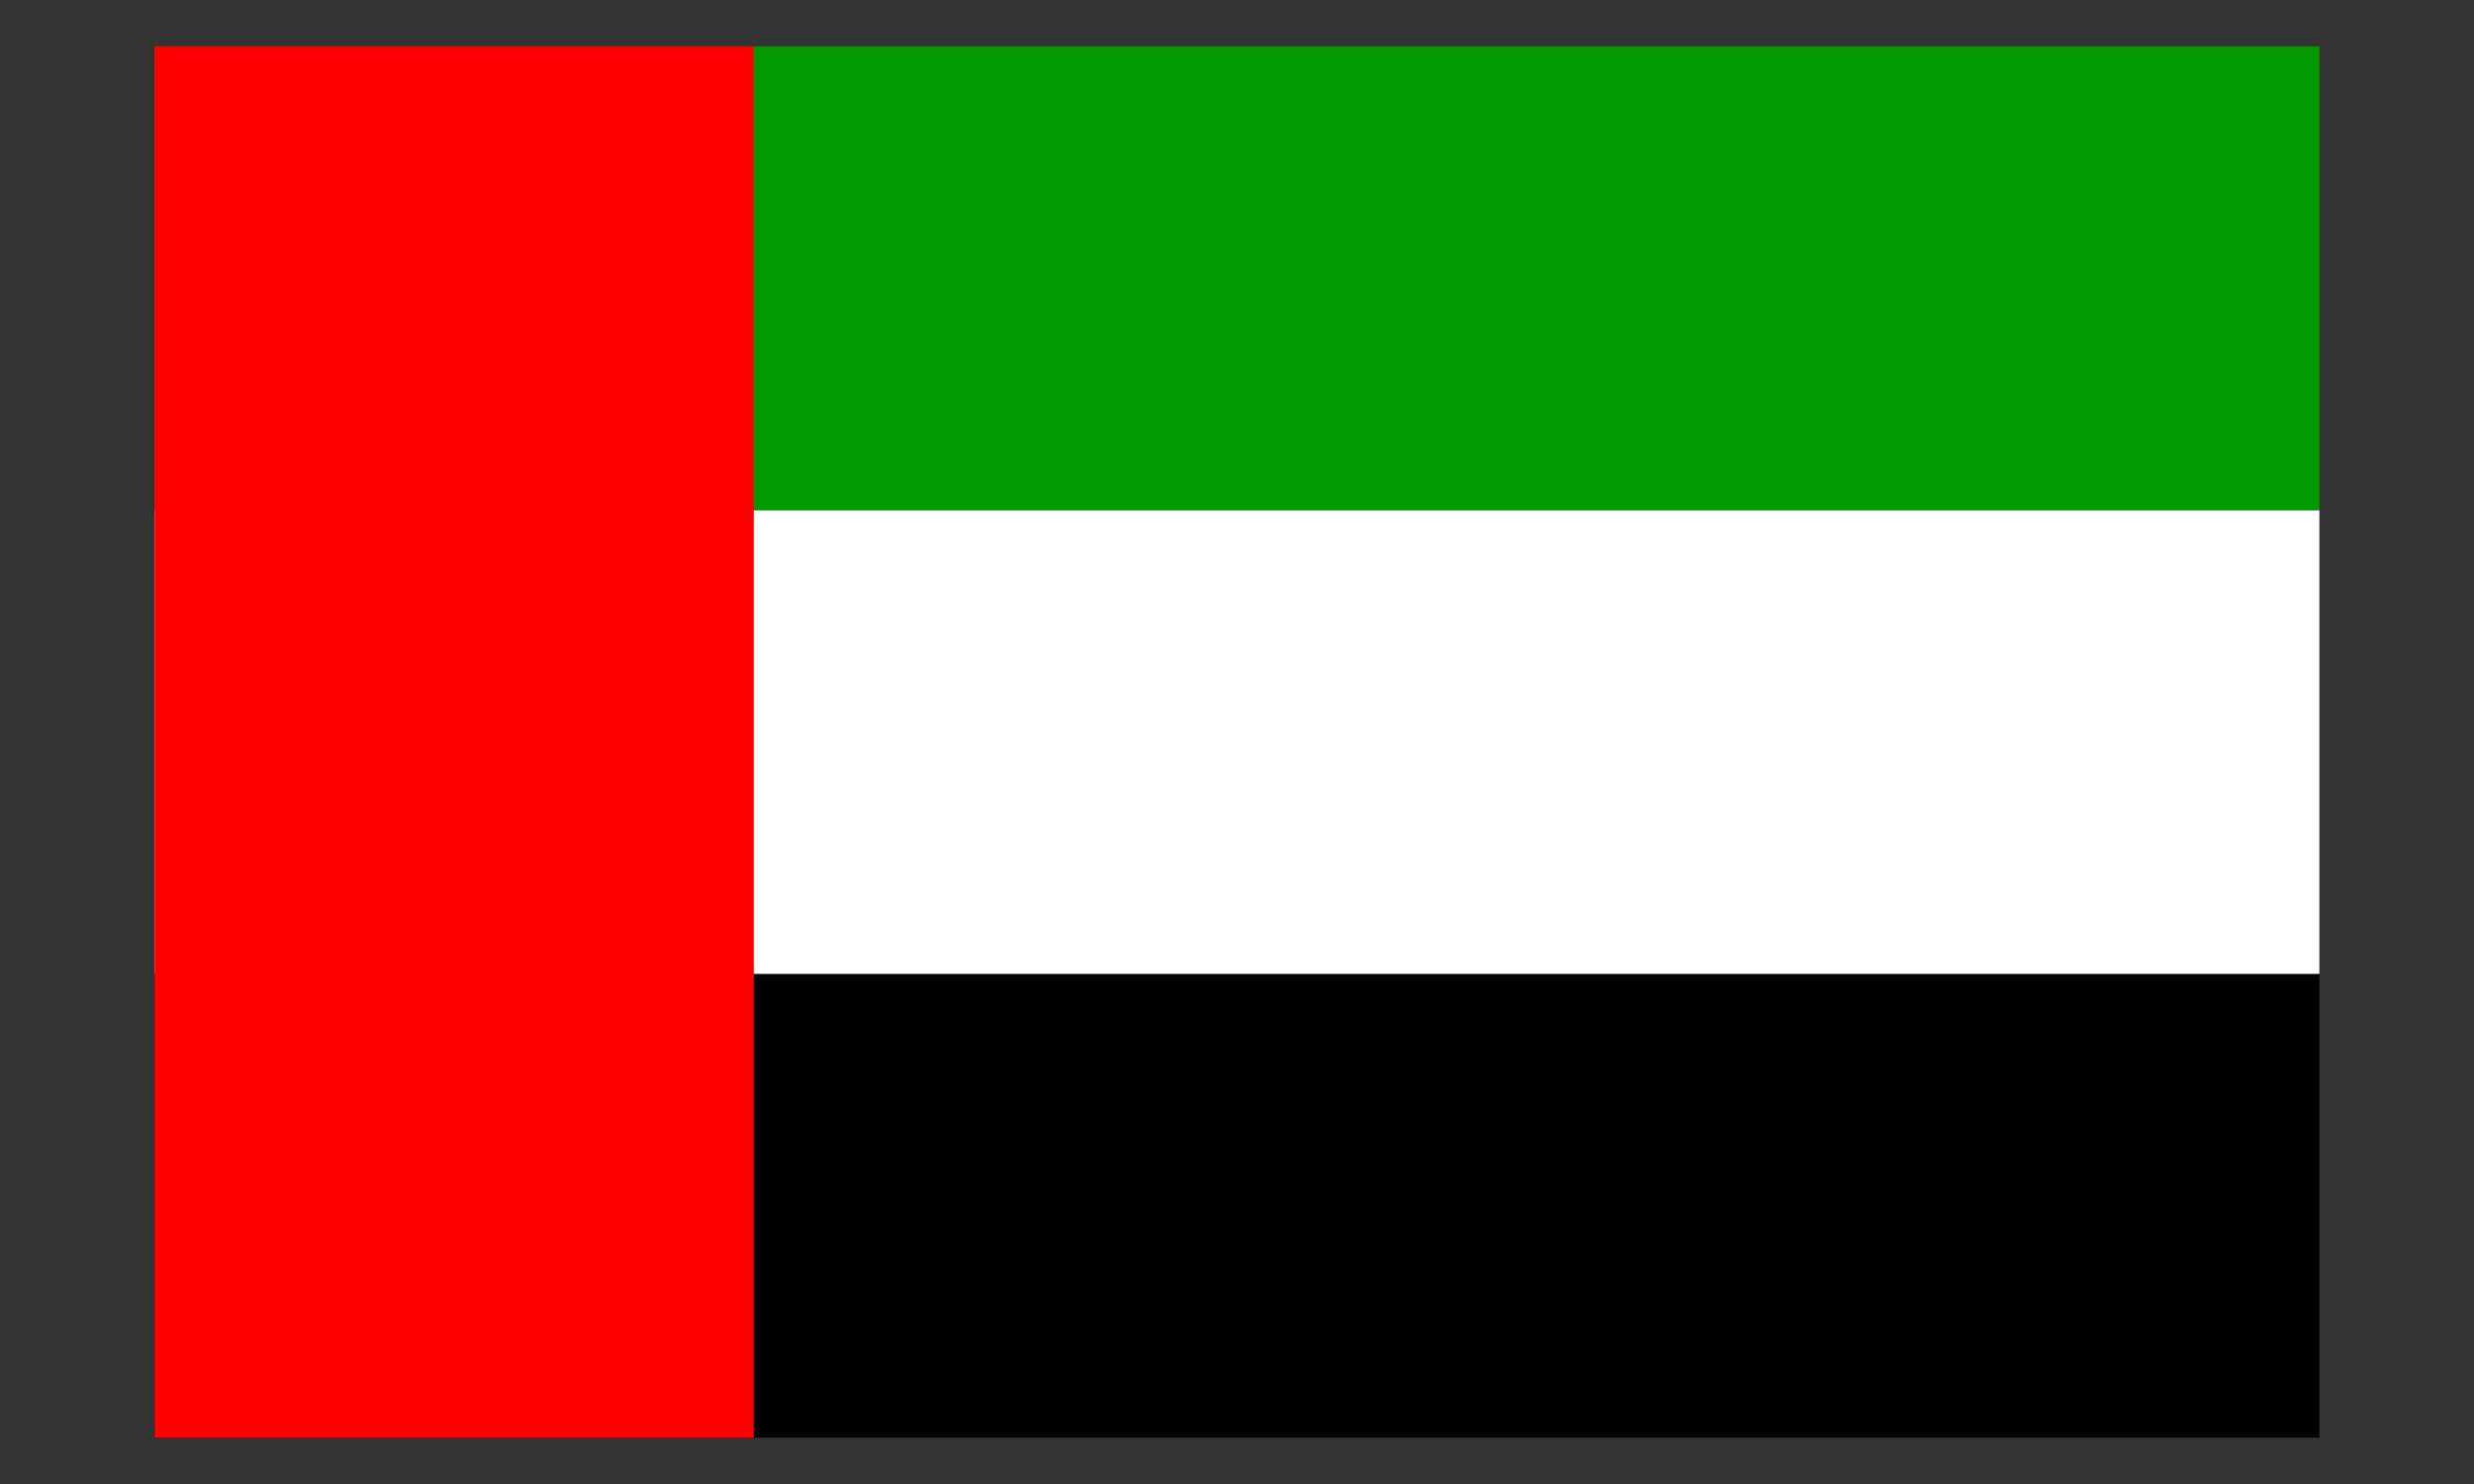
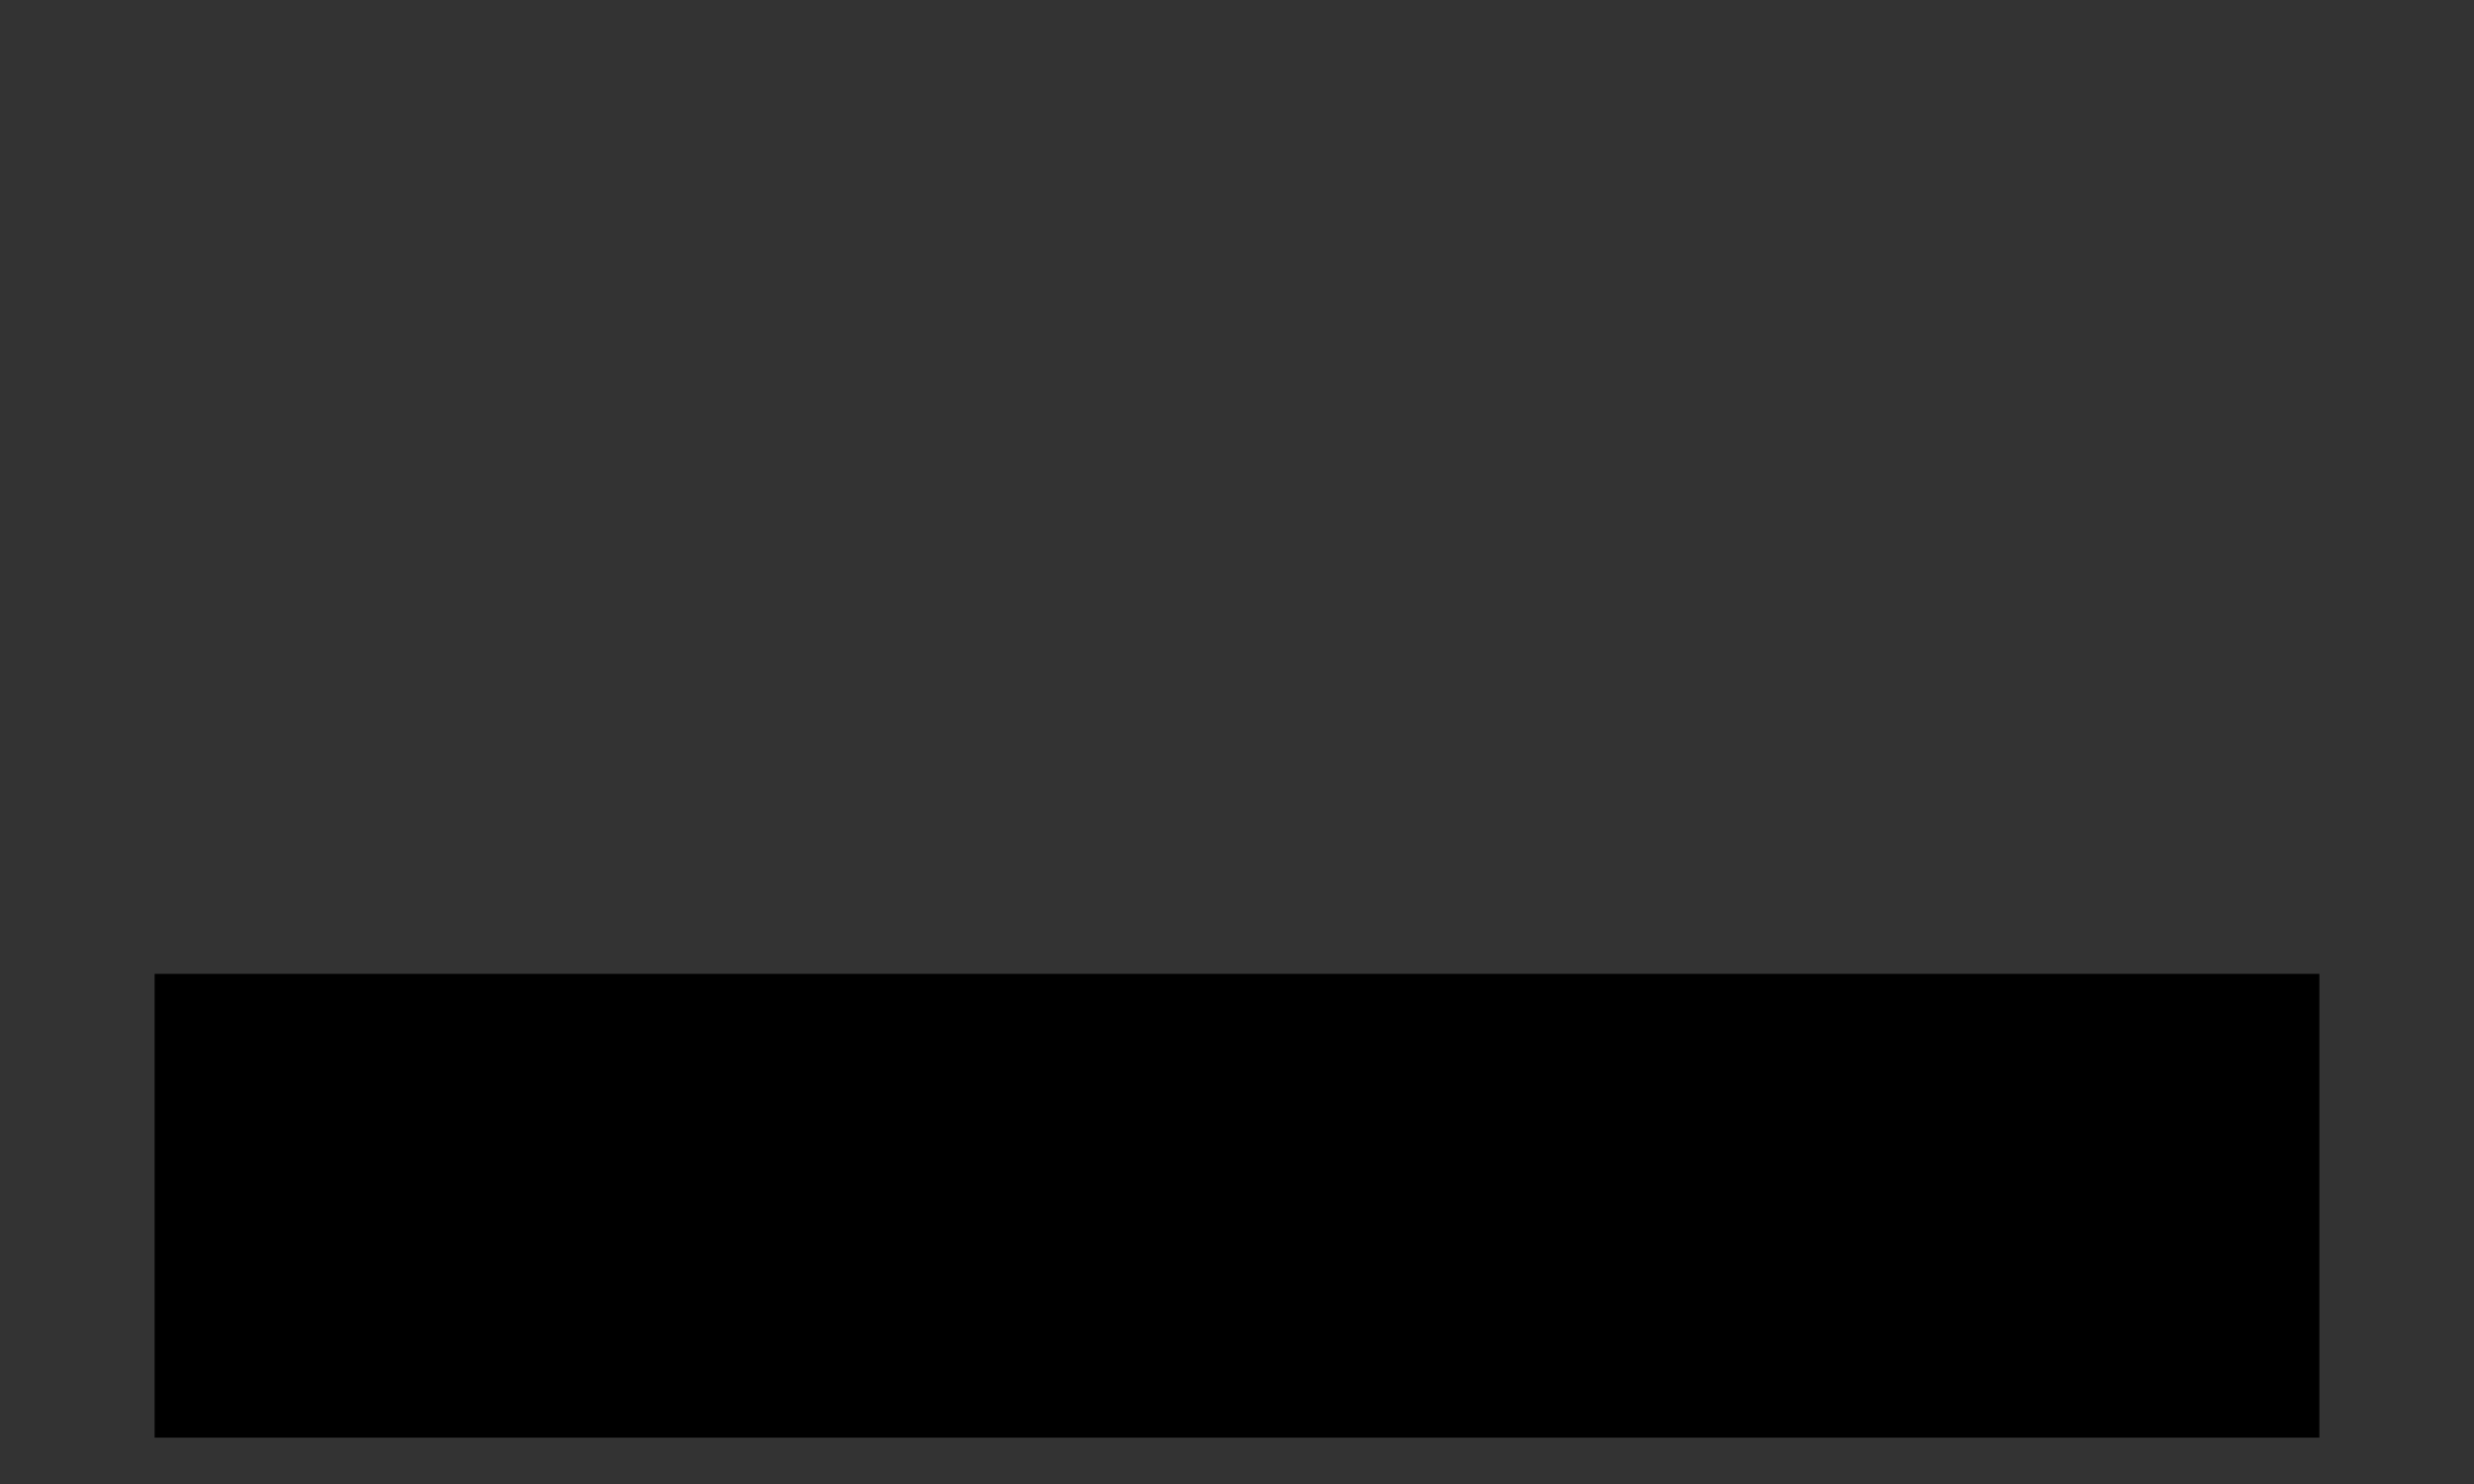
<svg xmlns="http://www.w3.org/2000/svg" width="40" height="24" viewBox="0 0 40 24" fill="none">
  <rect x="0" y="0" width="40" height="24" fill="#333333" stroke="none" />
  <path d="M37.5 23.25H2.5V15.75H37.5V23.25Z" fill="black" />
-   <path d="M37.5 15.75H2.5V8.25H37.5V15.75Z" fill="white" />
-   <path d="M37.5 8.25H2.5V0.75H37.5V8.25Z" fill="#009900" />
-   <path d="M12.188 23.25H2.5V0.75H12.188V23.25Z" fill="#FF0000" />
</svg>